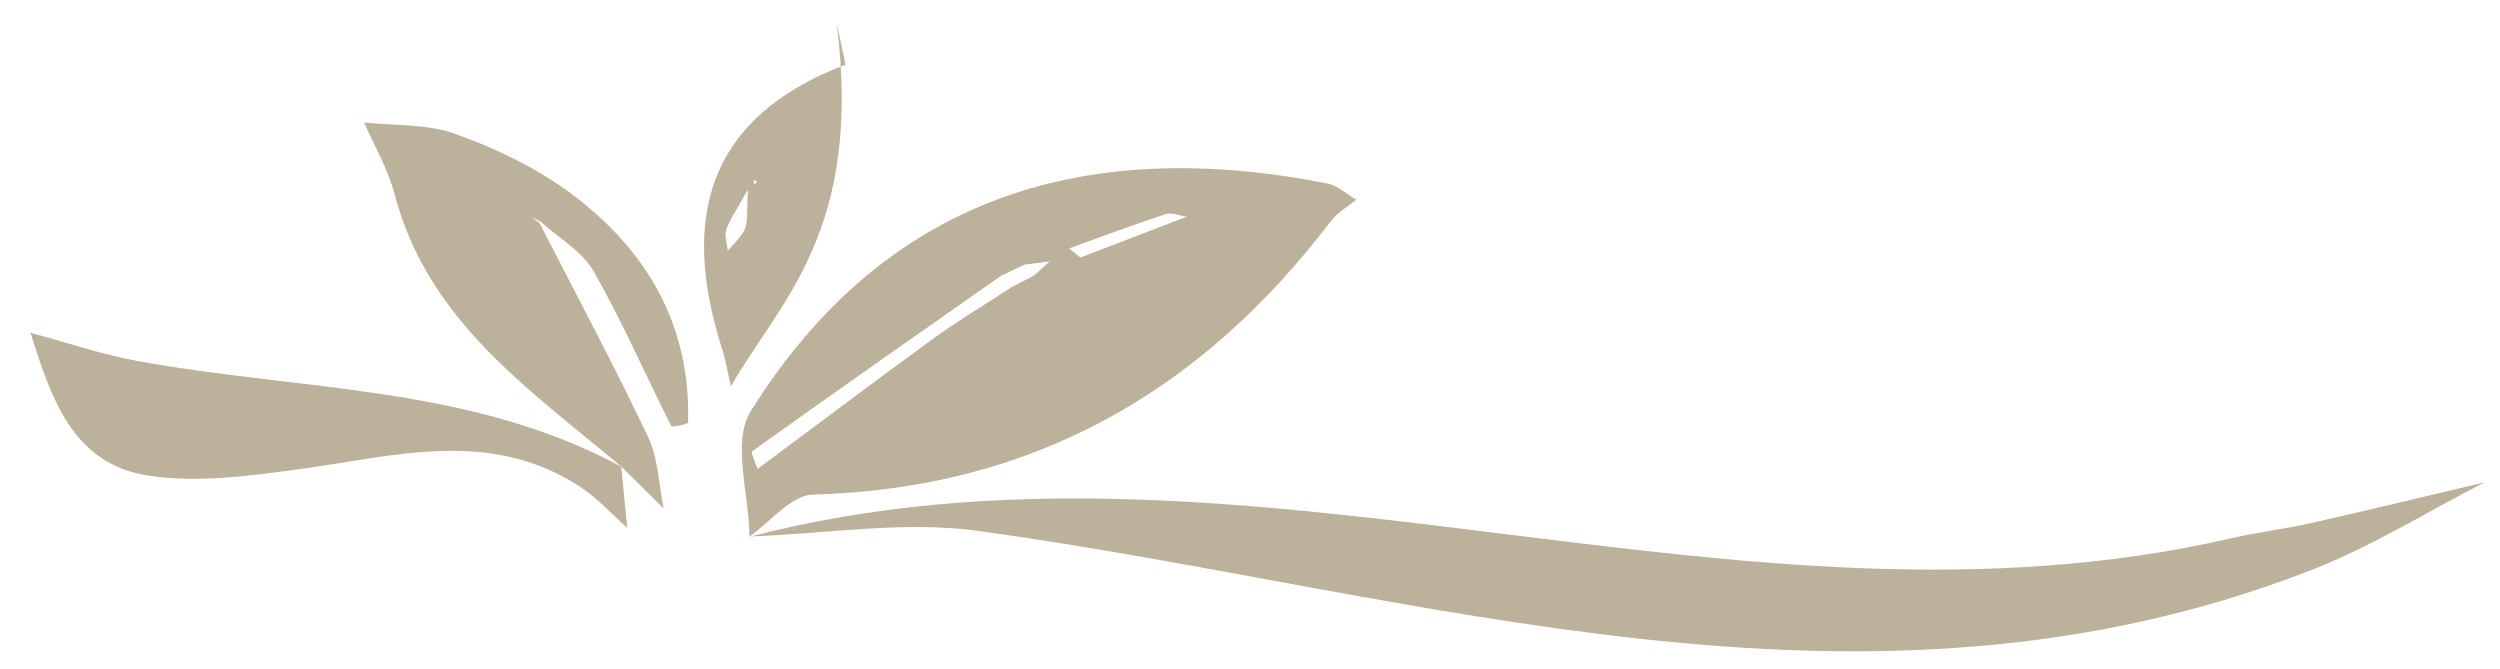
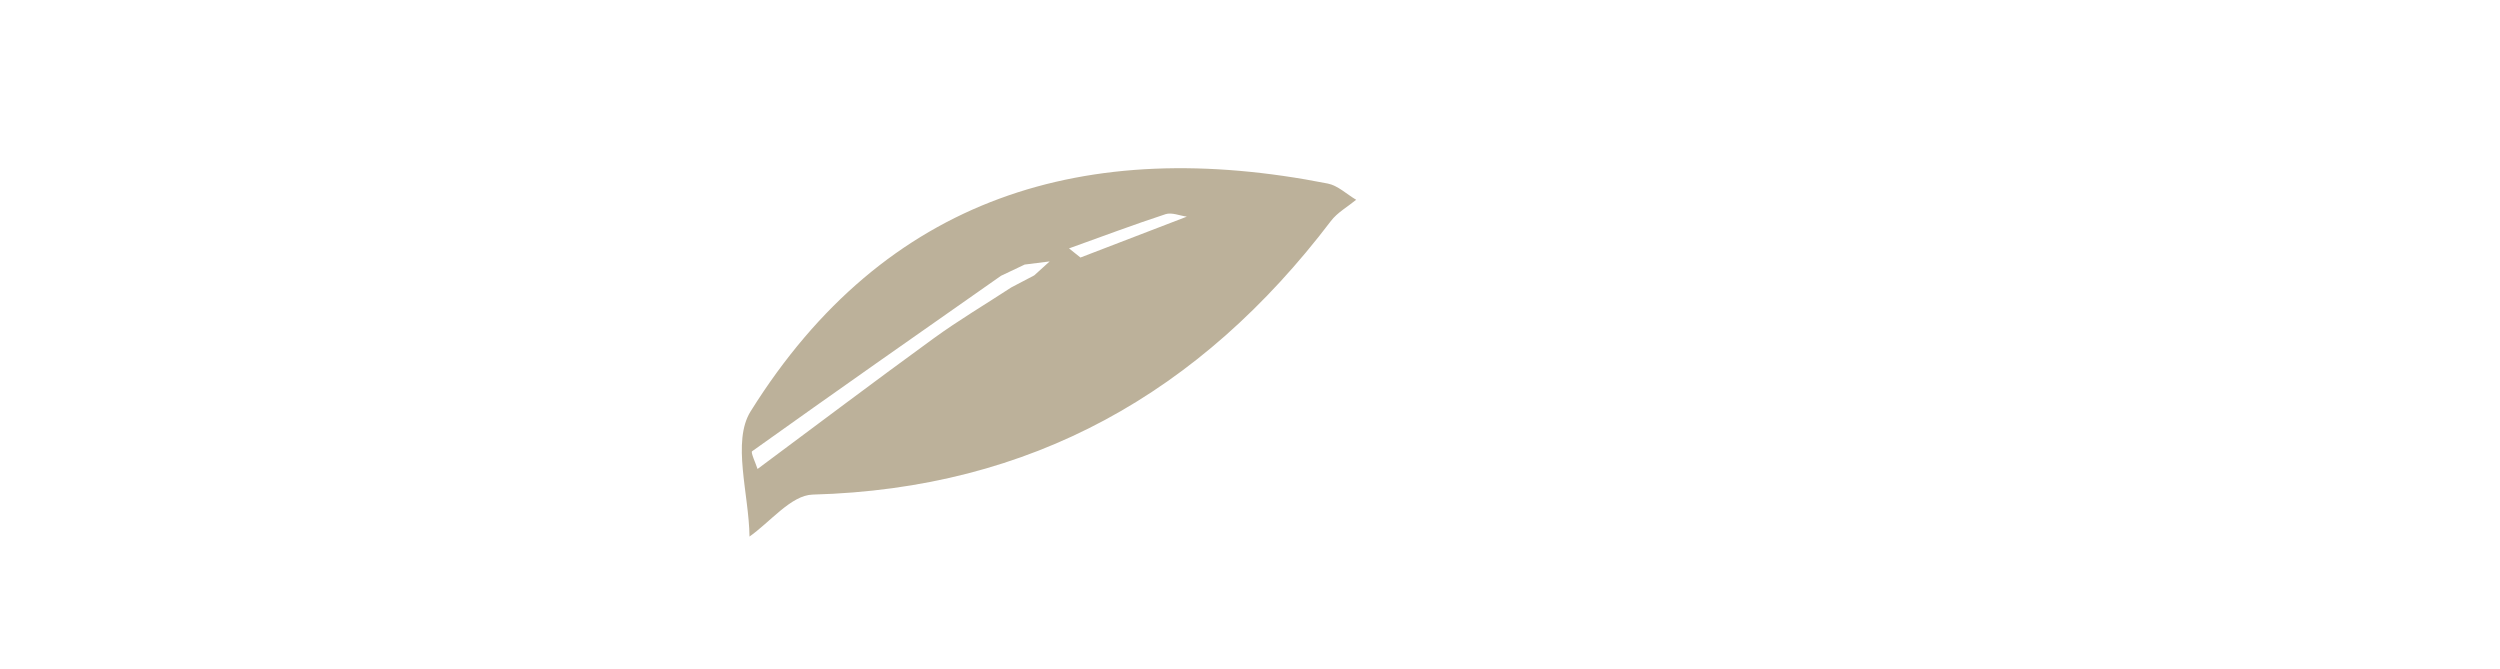
<svg xmlns="http://www.w3.org/2000/svg" id="Layer_1" x="0px" y="0px" viewBox="0 0 747.09 200" style="enable-background:new 0 0 747.09 200;" xml:space="preserve">
  <style type="text/css">	.st0{fill:#BCB19A;}</style>
  <g>
    <g>
-       <path class="st0" d="M223.81,160.45c147.64-38.36,295.17,34.46,442.82,0.43c7.89-1.82,15.98-2.75,23.87-4.53   c17.35-3.92,34.64-8.11,51.96-12.2c-17.17,8.8-33.73,19.18-51.62,26.15c-134.43,52.39-266.03,6.62-398.57-11.66   c-22.27-3.07-45.51,0.93-68.3,1.67L223.81,160.45z" />
-     </g>
+       </g>
    <g>
      <path class="st0" d="M223.98,160.31c-0.16-12.63-5.3-28.37,0.33-37.38c40.27-64.46,100.42-82.31,172.47-68.08   c3.03,0.6,5.67,3.19,8.49,4.85c-2.54,2.1-5.61,3.79-7.55,6.35c-38.96,51.27-89.49,80-154.85,81.75   c-6.46,0.17-12.71,8.24-19.05,12.65C223.81,160.45,223.98,160.31,223.98,160.31z M306.21,79.06c-2.36,1.12-4.72,2.24-7.08,3.36   c-24.84,17.41-49.69,34.8-74.37,52.43c-0.48,0.34,1.04,3.47,1.62,5.3c17.53-13.03,34.96-26.2,52.64-39.04   c7.47-5.43,15.46-10.16,23.19-15.22c2.29-1.19,4.58-2.39,6.85-3.59c1.54-1.39,3.08-2.79,4.62-4.18   C311.18,78.43,308.7,78.75,306.21,79.06z M322.88,76.96c11.38-4.37,21.58-8.3,31.79-12.22c-2.13-0.29-4.51-1.34-6.35-0.74   c-9.69,3.18-19.25,6.78-28.86,10.23C320.76,75.27,322.06,76.3,322.88,76.96z" />
    </g>
    <g>
-       <path class="st0" d="M161.2,66.6c10.9,21.28,22.2,42.37,32.46,63.95c3.05,6.42,3.19,14.22,4.66,21.39   c-4.22-4.18-8.45-8.36-12.67-12.54l0.12,0.12c-27.48-23.11-57.96-43.63-67.86-81.54c-1.94-7.41-6.01-14.27-9.1-21.38   c9.07,0.99,18.71,0.37,27.06,3.35c11.81,4.22,23.63,9.78,33.73,17.13c23.17,16.85,36.9,39.5,36.02,69.22   c-0.01,0.42-4.8,1.45-5.02,1.02c-7.79-15.38-14.65-31.29-23.18-46.23c-3.43-6.01-10.45-9.96-15.84-14.84   c-0.97-0.48-1.93-0.97-2.89-1.45C159.51,65.39,160.36,65.99,161.2,66.6z" />
-     </g>
+       </g>
    <g>
-       <path class="st0" d="M185.64,139.39c0.6,6.11,1.2,12.23,1.81,18.34c-4.72-4.16-9.02-8.98-14.25-12.37   c-27.05-17.57-55.7-8.93-84.24-5.09c-14.7,1.98-30.07,4.07-44.5,1.89c-23-3.47-29.29-23.66-35.36-42.72   c10.6,2.84,21.06,6.43,31.82,8.41c48.64,8.95,99.6,7.17,144.84,31.67C185.77,139.51,185.64,139.39,185.64,139.39z" />
-     </g>
+       </g>
    <g>
-       <path class="st0" d="M250.02,6.84c7.94,62.18-16.94,83.09-31.6,108.59c-0.88-3.78-1.51-7.64-2.68-11.33   c-12.48-39.08-4.29-69.11,36.93-84.78C253.78,24.58,254.9,29.84,250.02,6.84z M223.52,56.61c-3.58,6.48-5.53,9.13-6.51,12.1   c-0.6,1.83,0.28,4.16,0.49,6.26c1.77-2.2,4.09-4.16,5.15-6.66C223.58,66.1,223.11,63.31,223.52,56.61z M225.54,55.33l0.68-1.27   l-1.11-0.1L225.54,55.33z" />
-     </g>
+       </g>
  </g>
</svg>